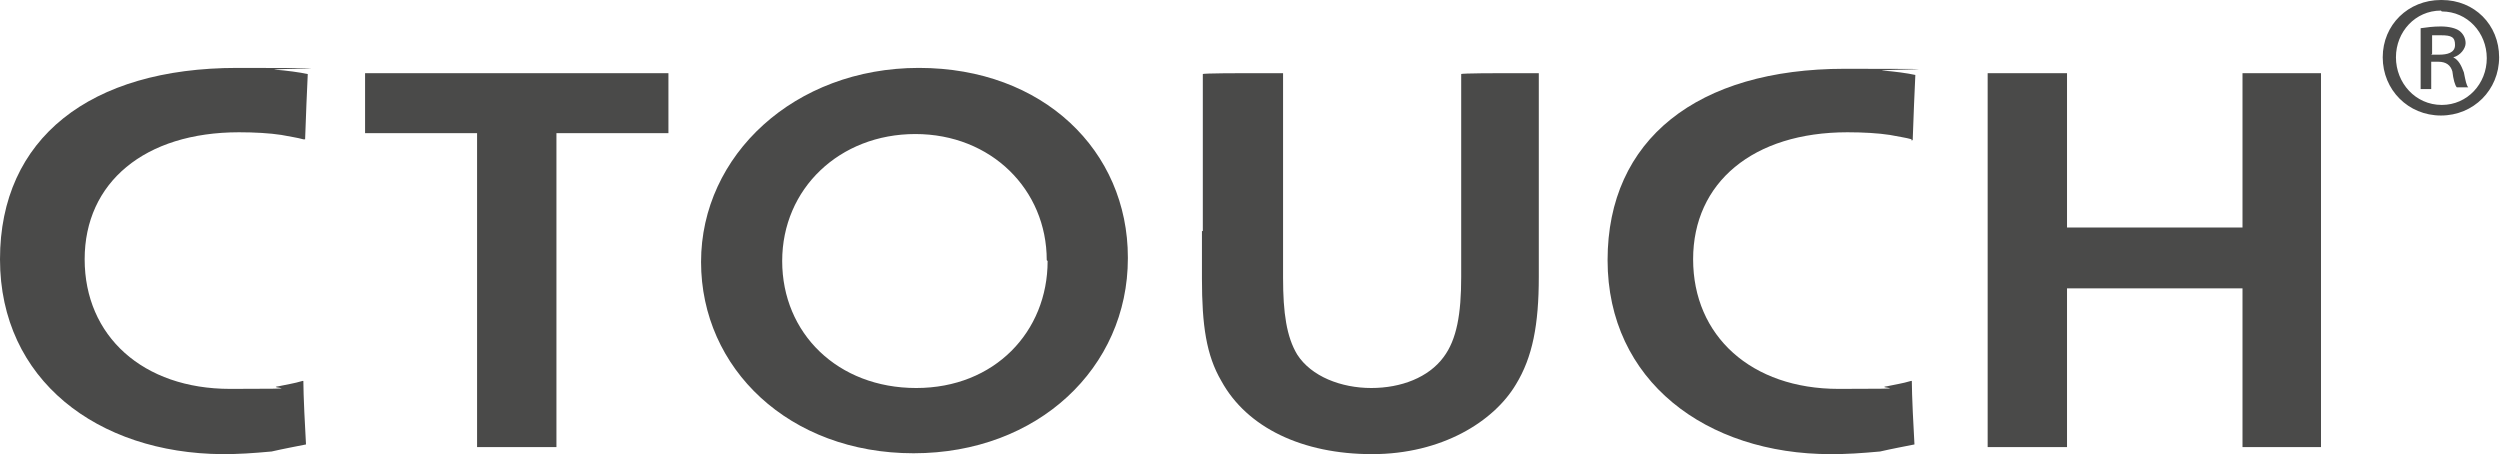
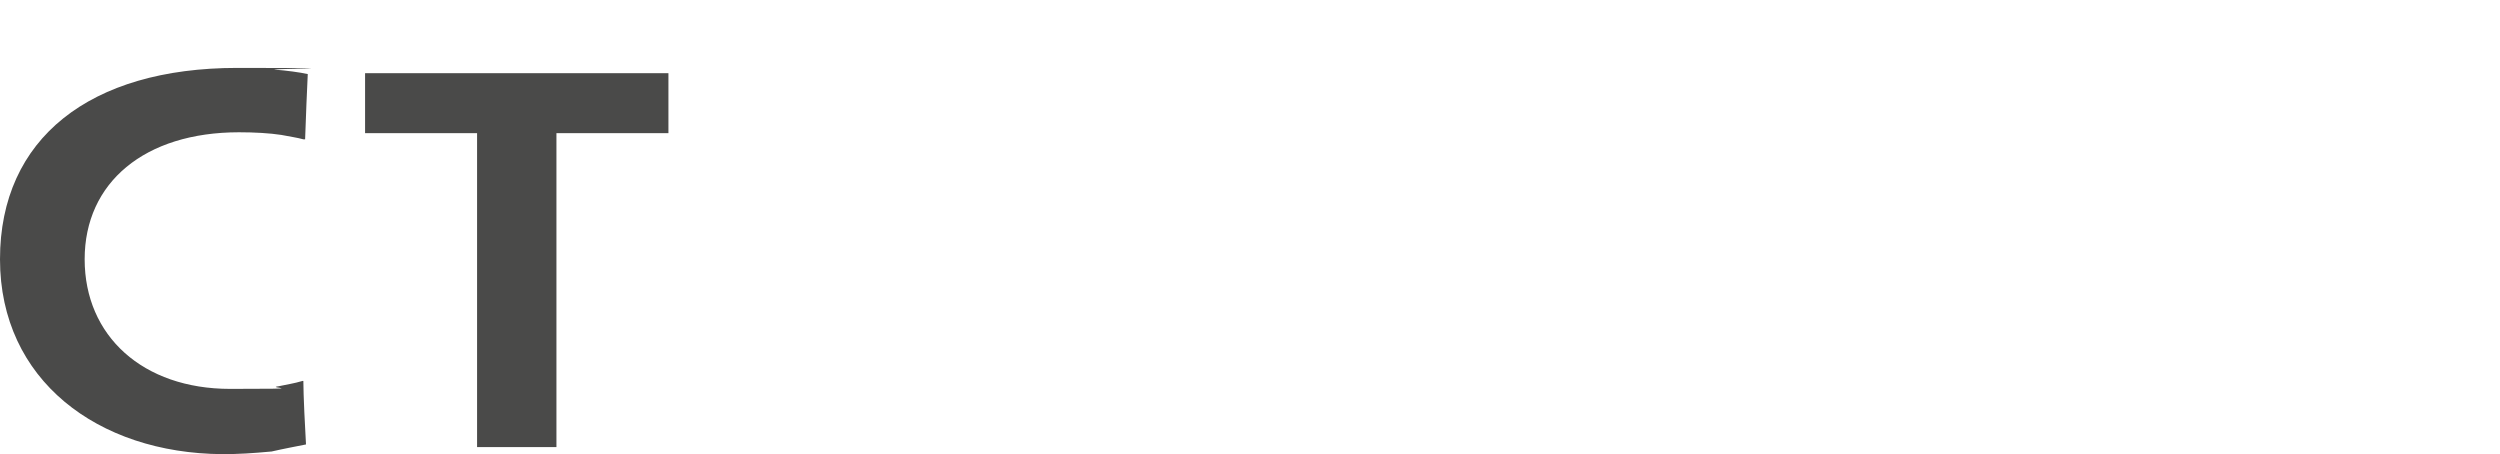
<svg xmlns="http://www.w3.org/2000/svg" id="Layer_1" data-name="Layer 1" version="1.1" viewBox="0 0 283.5 51.5">
  <defs>
    <style>
      .cls-1 {
        fill: #4a4a49;
        stroke-width: 0px;
      }
    </style>
  </defs>
  <path class="cls-1" d="M34.4,15.8c-.7-.2-1.5-.3-2.5-.5-1.3-.2-3-.3-4.8-.3-10.7,0-17.5,5.7-17.5,14.4s6.6,14.7,16.5,14.7,3.8-.1,5.5-.3c.9-.2,1.7-.3,2.7-.6h.1c0,1.5.2,5.6.3,7.2-1,.2-2.6.5-3.9.8-2.2.2-3.7.3-5.6.3C11.1,51.4,0,43.1,0,29.4S10.2,7.7,26.9,7.7s3,.1,4.3.2c1.3.1,2.8.3,3.7.5-.1,2.2-.2,4.4-.3,7.4h-.2Z" />
  <polygon class="cls-1" points="54.1 15.1 45.4 15.1 41.7 15.1 41.4 15.1 41.4 8.3 55.5 8.3 61.2 8.3 75.8 8.3 75.8 15.1 75.6 15.1 71.9 15.1 63.1 15.1 63.1 31.7 63.1 50.6 63.1 50.7 58.6 50.7 54.1 50.7 54.1 50.6 54.1 31.7 54.1 15.1" />
-   <path class="cls-1" d="M118.7,29.5c0-8-6.3-14.3-14.9-14.3s-15.1,6.2-15.1,14.4,6.3,14.4,15.2,14.4,14.9-6.4,14.9-14.4h0ZM127.9,29.3c0,12.4-10.2,22.1-24.3,22.1s-24.1-9.6-24.1-21.7,10.6-22,24.7-22,23.7,9.4,23.7,21.5h0Z" />
-   <path class="cls-1" d="M136.4,26.2V8.4h0c0-.1,4.5-.1,4.5-.1h4.6v23.2c0,4,.4,6.7,1.6,8.7,1.6,2.5,5,3.8,8.4,3.8s6.5-1.2,8.2-3.5c1.5-2,2-4.9,2-9.1V8.4h0c0-.1,4.4-.1,4.4-.1h4.4v23.1c0,5.4-.7,9.1-2.6,12.2-2.5,4.2-8.4,7.9-16.3,7.9s-14.2-3-17.1-8.3c-1.7-2.9-2.2-6.3-2.2-11.6v-5.4Z" />
-   <path class="cls-1" d="M216.8,15.8c-.7-.2-1.5-.3-2.5-.5-1.3-.2-3-.3-4.8-.3-10.7,0-17.5,5.7-17.5,14.4s6.6,14.7,16.5,14.7,3.8-.1,5.5-.3c.9-.2,1.7-.3,2.7-.6h.1c0,1.5.2,5.6.3,7.2-1,.2-2.6.5-3.9.8-2.2.2-3.7.3-5.6.3-14.1,0-25.3-8.3-25.3-22s10.2-21.7,26.9-21.7,3,.1,4.3.2c1.3.1,2.8.3,3.7.5-.1,2.2-.2,4.4-.3,7.4h-.2Z" />
-   <polygon class="cls-1" points="263.2 31.7 263.2 50.6 263.2 50.7 258.9 50.7 254.3 50.7 254.3 50.6 254.3 34.3 254.3 32.7 234.4 32.7 234.4 34.3 234.4 50.6 234.4 50.7 230 50.7 225.4 50.7 225.4 50.6 225.4 31.7 225.4 26.2 225.4 8.4 225.4 8.3 229.9 8.3 234.4 8.3 234.4 8.4 234.4 24.3 234.4 25.8 254.3 25.8 254.3 24.3 254.3 8.4 254.3 8.3 259 8.3 263.2 8.3 263.2 8.4 263.2 26.2 263.2 31.7" />
-   <path class="cls-1" d="M275.7,6.2h.9c.9,0,1.8-.2,1.8-1.1s-.4-1.1-1.6-1.1-.8,0-1,0v2.1ZM275.7,10.1h-1.2V3.2c.7-.1,1.4-.2,2.3-.2s1.7.2,2.1.5c.4.3.7.8.7,1.4s-.6,1.4-1.4,1.6h0c.6.3.9.9,1.2,1.7.2,1,.3,1.5.5,1.7h-1.3c-.2-.2-.4-.9-.5-1.8-.2-.7-.7-1.1-1.6-1.1h-.8v2.9ZM276.8,1.2c-2.9,0-5.1,2.4-5.1,5.3s2.2,5.4,5.2,5.4c2.9,0,5.1-2.4,5.1-5.3s-2.2-5.3-5.1-5.3h0ZM276.9,0c3.7,0,6.5,2.8,6.5,6.5s-2.9,6.6-6.6,6.6-6.6-2.9-6.6-6.6,2.9-6.5,6.6-6.5h0Z" />
</svg>